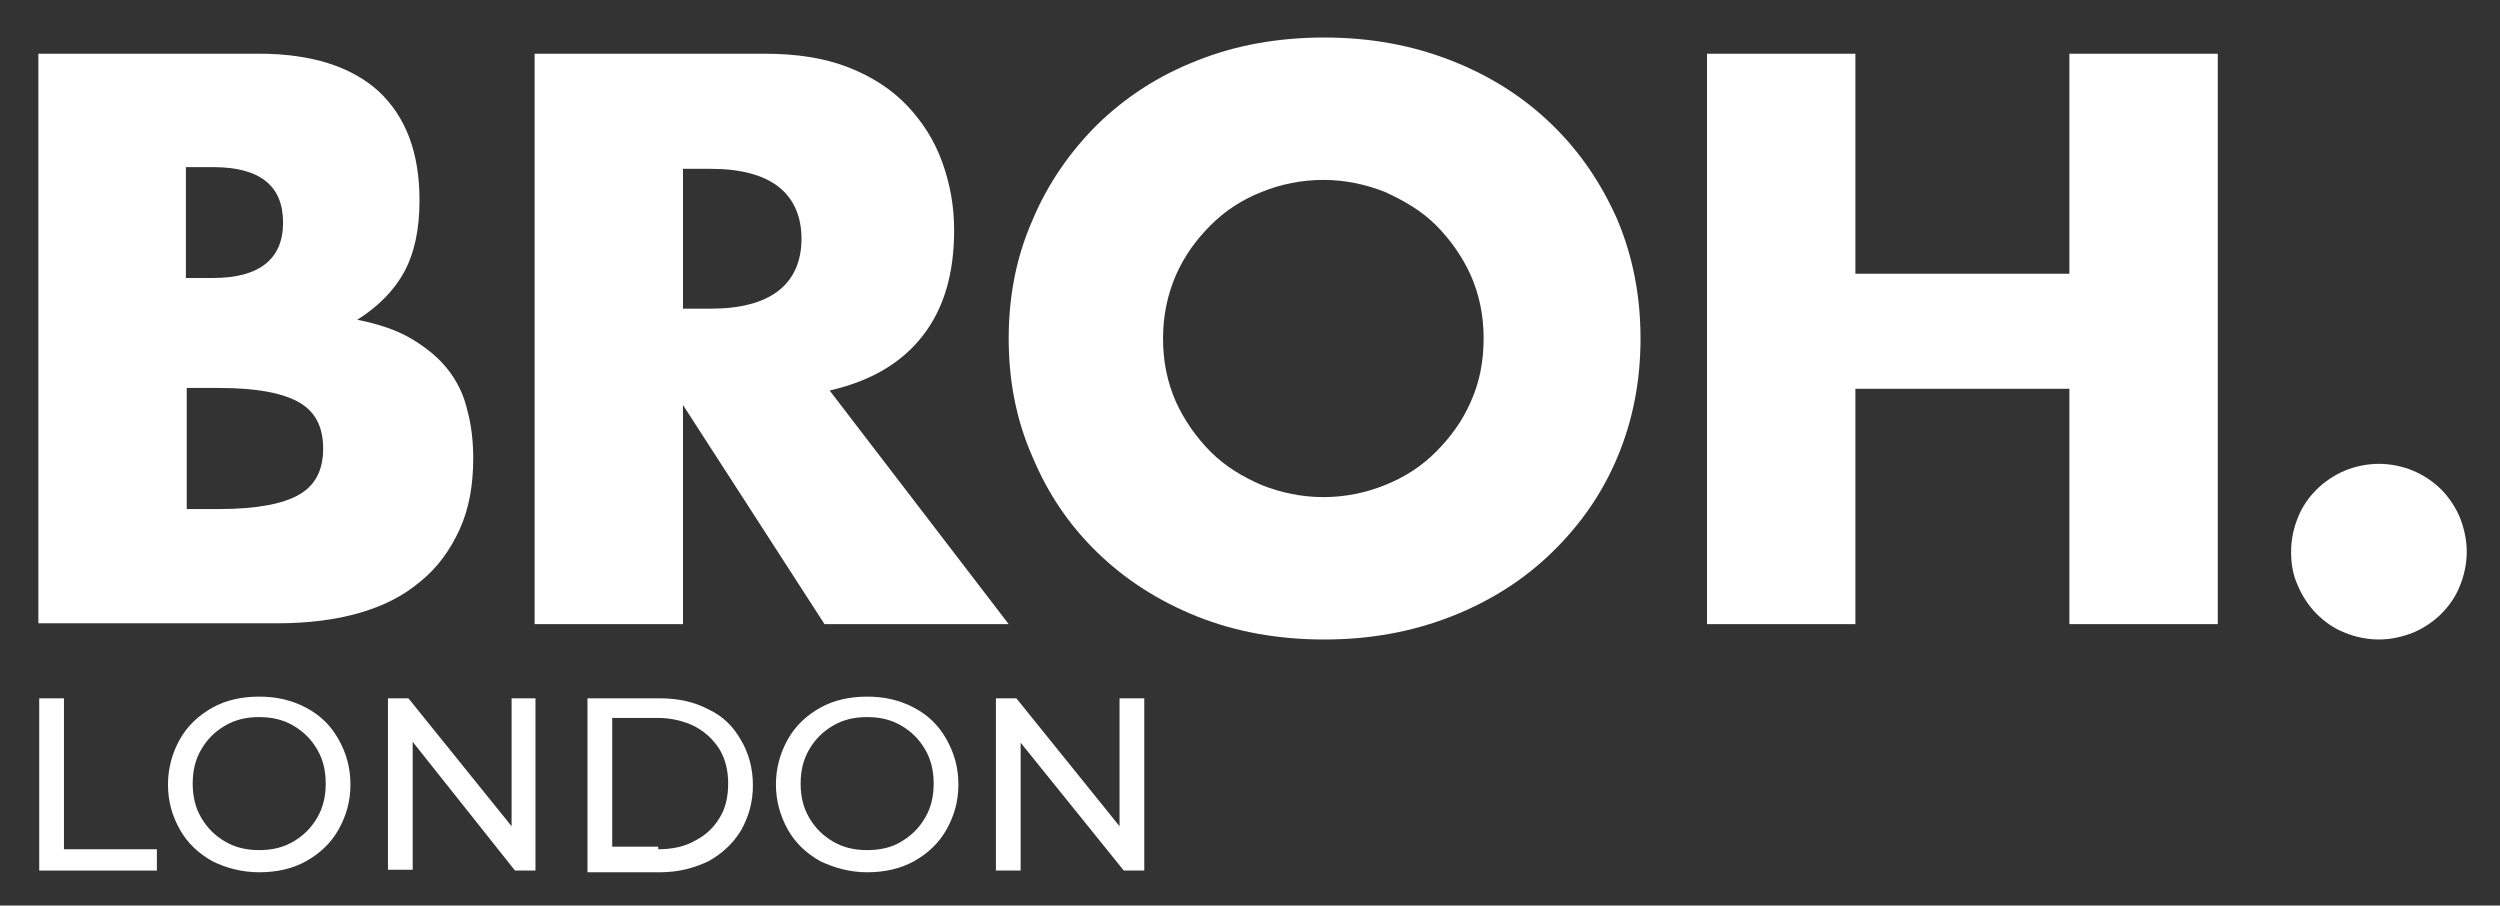
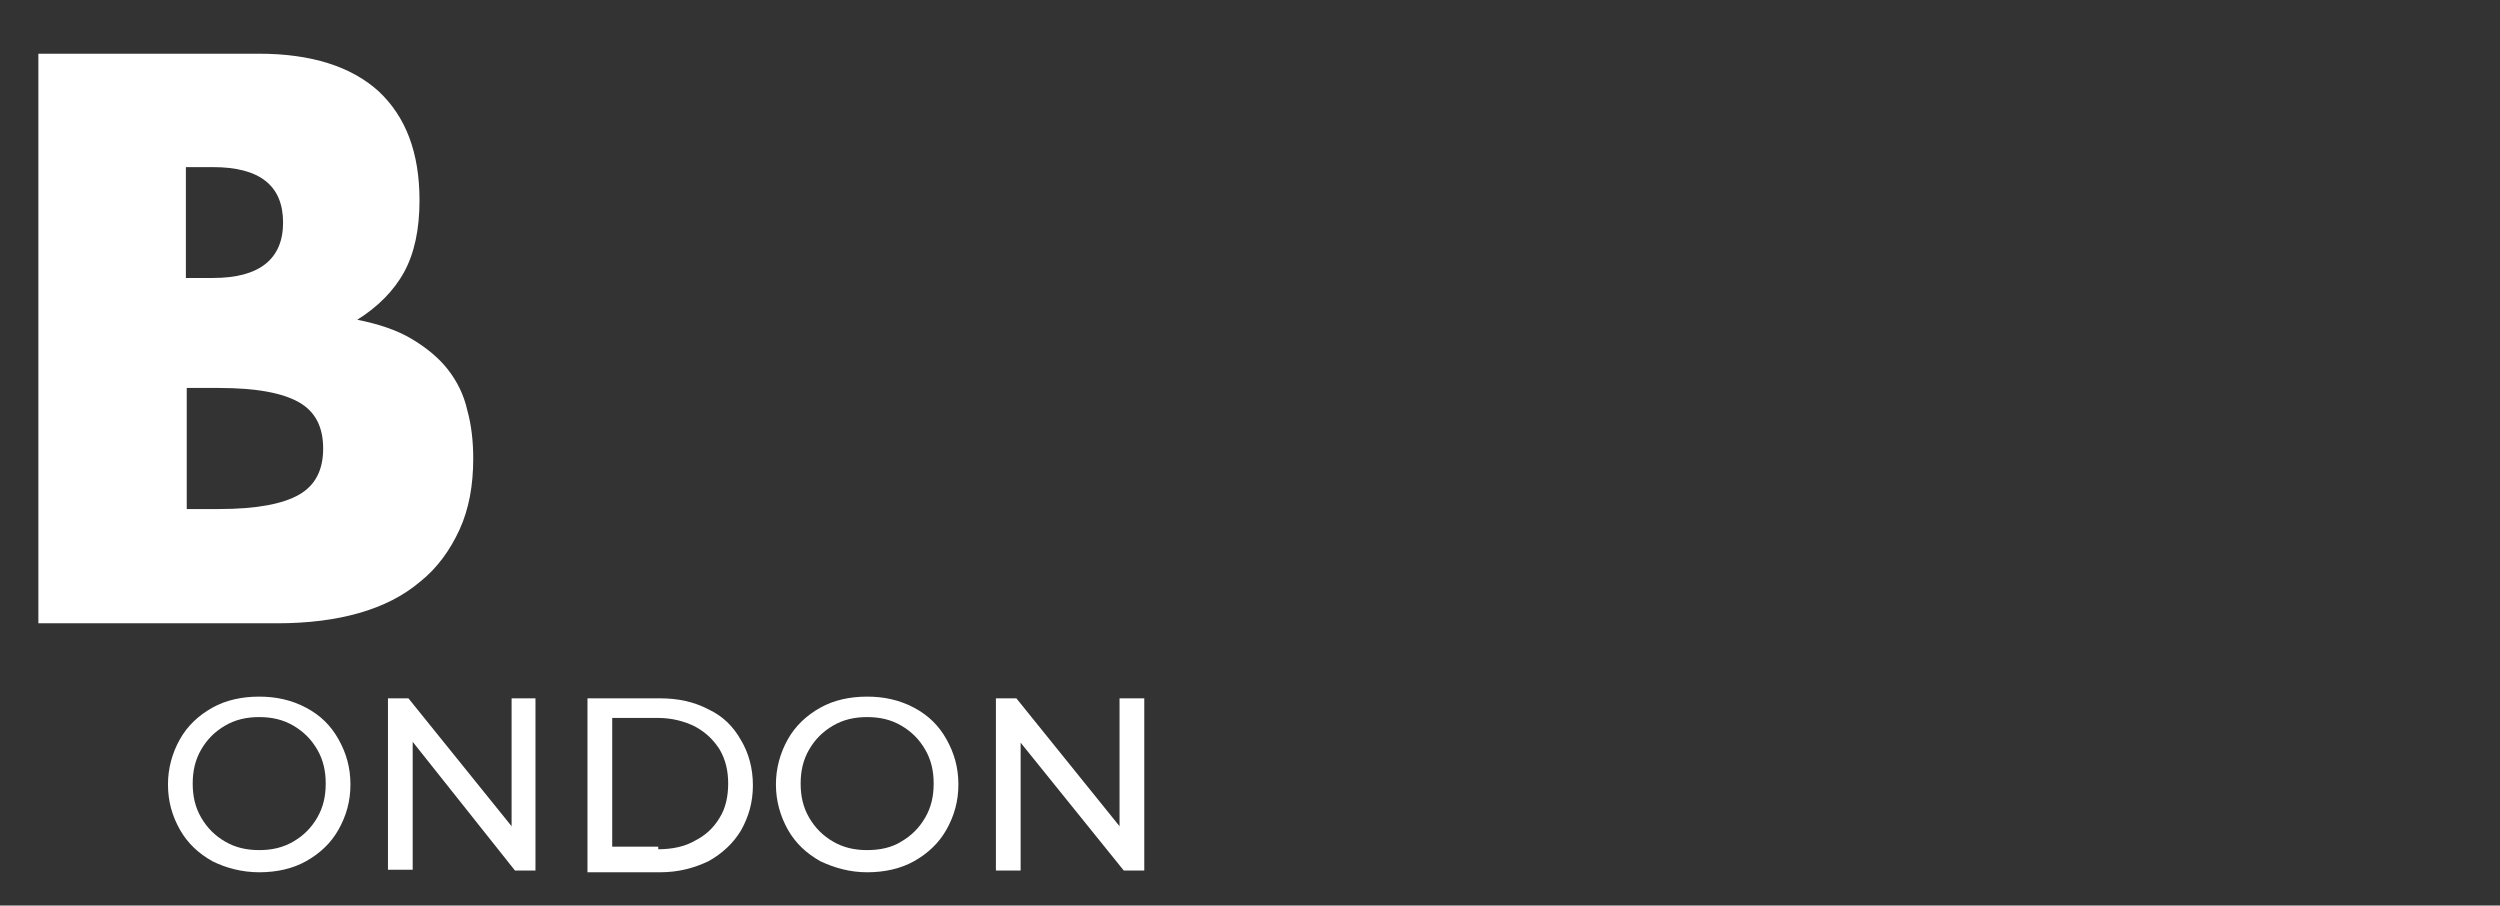
<svg xmlns="http://www.w3.org/2000/svg" version="1.1" id="Livello_1" x="0px" y="0px" viewBox="0 0 293.2 106.2" style="enable-background:new 0 0 293.2 106.2;" xml:space="preserve">
  <rect x="0" y="0" width="293.2" height="106.2" fill="#333333" stroke="none" />
  <style type="text/css">
	.st0{fill:#FFFFFF;}
</style>
  <g>
    <path class="st0" d="M4.5,6.3h25.9c6.1,0,10.8,1.5,14,4.4c3.2,3,4.8,7.2,4.8,12.8c0,3.4-0.6,6.2-1.8,8.4c-1.2,2.2-3.1,4.1-5.5,5.6   c2.5,0.5,4.6,1.2,6.3,2.2c1.7,1,3.2,2.2,4.3,3.6c1.1,1.4,1.9,3,2.3,4.8c0.5,1.8,0.7,3.7,0.7,5.7c0,3.1-0.5,5.9-1.6,8.3   c-1.1,2.4-2.6,4.5-4.6,6.1c-2,1.7-4.4,2.9-7.2,3.7c-2.8,0.8-6,1.2-9.6,1.2H4.5V6.3z M21.9,32.6H25c5.4,0,8.2-2.2,8.2-6.5   c0-4.3-2.7-6.5-8.2-6.5h-3.2V32.6z M21.9,59.7h3.8c4.4,0,7.5-0.6,9.4-1.7c1.9-1.1,2.8-2.9,2.8-5.4c0-2.5-0.9-4.3-2.8-5.4   c-1.9-1.1-5-1.7-9.4-1.7h-3.8V59.7z" />
-     <path class="st0" d="M118.3,73.2H96.7L80.1,47.5v25.7H62.7V6.3h27c3.7,0,7,0.5,9.8,1.6c2.8,1.1,5.1,2.6,6.9,4.5   c1.8,1.9,3.2,4.1,4.1,6.6c0.9,2.5,1.4,5.1,1.4,8c0,5.1-1.2,9.2-3.7,12.4c-2.5,3.2-6.1,5.3-10.9,6.4L118.3,73.2z M80.1,36.2h3.3   c3.4,0,6.1-0.7,7.9-2.1c1.8-1.4,2.7-3.5,2.7-6.1s-0.9-4.7-2.7-6.1c-1.8-1.4-4.5-2.1-7.9-2.1h-3.3V36.2z" />
-     <path class="st0" d="M118.3,39.7c0-5,0.9-9.6,2.8-13.9c1.8-4.3,4.4-8,7.6-11.2c3.3-3.2,7.1-5.7,11.7-7.5c4.5-1.8,9.5-2.7,14.9-2.7   c5.4,0,10.3,0.9,14.9,2.7c4.6,1.8,8.5,4.3,11.8,7.5c3.3,3.2,5.8,6.9,7.7,11.2c1.8,4.3,2.7,8.9,2.7,13.9c0,5-0.9,9.6-2.7,13.9   c-1.8,4.3-4.4,8-7.7,11.2c-3.3,3.2-7.2,5.7-11.8,7.5c-4.6,1.8-9.5,2.7-14.9,2.7c-5.4,0-10.4-0.9-14.9-2.7   c-4.5-1.8-8.4-4.3-11.7-7.5c-3.3-3.2-5.8-6.9-7.6-11.2C119.2,49.3,118.3,44.7,118.3,39.7z M136.4,39.7c0,2.7,0.5,5.1,1.5,7.4   c1,2.2,2.4,4.2,4.1,5.9c1.7,1.7,3.7,2.9,6,3.9c2.3,0.9,4.7,1.4,7.2,1.4c2.5,0,5-0.5,7.2-1.4c2.3-0.9,4.3-2.2,6-3.9   c1.7-1.7,3.1-3.6,4.1-5.9c1-2.2,1.5-4.7,1.5-7.4c0-2.7-0.5-5.1-1.5-7.4c-1-2.2-2.4-4.2-4.1-5.9c-1.7-1.7-3.8-2.9-6-3.9   c-2.3-0.9-4.7-1.4-7.2-1.4c-2.5,0-5,0.5-7.2,1.4c-2.3,0.9-4.3,2.2-6,3.9c-1.7,1.7-3.1,3.6-4.1,5.9   C136.9,34.6,136.4,37.1,136.4,39.7z" />
-     <path class="st0" d="M217.6,32.1h25.1V6.3h17.4v66.9h-17.4V45.6h-25.1v27.6h-17.4V6.3h17.4V32.1z" />
-     <path class="st0" d="M268.7,64.7c0-1.4,0.3-2.8,0.8-4c0.5-1.3,1.3-2.4,2.2-3.3c0.9-0.9,2.1-1.7,3.3-2.2s2.6-0.8,4-0.8   s2.8,0.3,4,0.8s2.4,1.3,3.3,2.2c0.9,0.9,1.7,2.1,2.2,3.3c0.5,1.3,0.8,2.6,0.8,4c0,1.4-0.3,2.8-0.8,4c-0.5,1.3-1.3,2.4-2.2,3.3   c-0.9,0.9-2.1,1.7-3.3,2.2c-1.3,0.5-2.6,0.8-4,0.8s-2.8-0.3-4-0.8c-1.3-0.5-2.4-1.3-3.3-2.2c-0.9-0.9-1.7-2.1-2.2-3.3   C268.9,67.4,268.7,66.1,268.7,64.7z" />
  </g>
  <g>
-     <path class="st0" d="M4.6,81.9h2.9v17.7h10.9v2.5H4.6V81.9z" />
    <path class="st0" d="M24.9,101c-1.6-0.9-2.9-2.1-3.8-3.7c-0.9-1.6-1.4-3.3-1.4-5.3c0-1.9,0.5-3.7,1.4-5.3c0.9-1.6,2.2-2.8,3.8-3.7   s3.5-1.3,5.5-1.3c2,0,3.8,0.4,5.5,1.3s2.9,2.1,3.8,3.7s1.4,3.3,1.4,5.3c0,2-0.5,3.7-1.4,5.3c-0.9,1.6-2.2,2.8-3.8,3.7   c-1.6,0.9-3.5,1.3-5.5,1.3C28.4,102.3,26.5,101.8,24.9,101z M34.4,98.7c1.2-0.7,2.1-1.6,2.8-2.8s1-2.5,1-4c0-1.5-0.3-2.8-1-4   s-1.6-2.1-2.8-2.8s-2.5-1-4-1c-1.5,0-2.8,0.3-4,1c-1.2,0.7-2.1,1.6-2.8,2.8c-0.7,1.2-1,2.5-1,4c0,1.5,0.3,2.8,1,4   c0.7,1.2,1.6,2.1,2.8,2.8c1.2,0.7,2.5,1,4,1C31.9,99.7,33.2,99.4,34.4,98.7z" />
    <path class="st0" d="M62.8,81.9v20.2h-2.4L48.4,87v15h-2.9V81.9h2.4l12.1,15v-15H62.8z" />
    <path class="st0" d="M68.9,81.9h8.5c2.1,0,4,0.4,5.7,1.3c1.7,0.8,2.9,2,3.8,3.6c0.9,1.5,1.4,3.3,1.4,5.3c0,2-0.5,3.7-1.4,5.3   c-0.9,1.5-2.2,2.7-3.8,3.6c-1.7,0.8-3.5,1.3-5.7,1.3h-8.5V81.9z M77.2,99.6c1.6,0,3.1-0.3,4.3-1c1.2-0.6,2.2-1.5,2.9-2.7   c0.7-1.1,1-2.5,1-4c0-1.5-0.3-2.8-1-4c-0.7-1.1-1.6-2-2.9-2.7c-1.2-0.6-2.7-1-4.3-1h-5.4v15.1H77.2z" />
    <path class="st0" d="M96.2,101c-1.6-0.9-2.9-2.1-3.8-3.7C91.5,95.7,91,93.9,91,92c0-1.9,0.5-3.7,1.4-5.3c0.9-1.6,2.2-2.8,3.8-3.7   s3.5-1.3,5.5-1.3c2,0,3.8,0.4,5.5,1.3s2.9,2.1,3.8,3.7s1.4,3.3,1.4,5.3c0,2-0.5,3.7-1.4,5.3c-0.9,1.6-2.2,2.8-3.8,3.7   c-1.6,0.9-3.5,1.3-5.5,1.3C99.7,102.3,97.9,101.8,96.2,101z M105.7,98.7c1.2-0.7,2.1-1.6,2.8-2.8s1-2.5,1-4c0-1.5-0.3-2.8-1-4   s-1.6-2.1-2.8-2.8s-2.5-1-4-1c-1.5,0-2.8,0.3-4,1c-1.2,0.7-2.1,1.6-2.8,2.8c-0.7,1.2-1,2.5-1,4c0,1.5,0.3,2.8,1,4   c0.7,1.2,1.6,2.1,2.8,2.8c1.2,0.7,2.5,1,4,1C103.2,99.7,104.6,99.4,105.7,98.7z" />
    <path class="st0" d="M134.2,81.9v20.2h-2.4l-12.1-15v15h-2.9V81.9h2.4l12.1,15v-15H134.2z" />
  </g>
</svg>